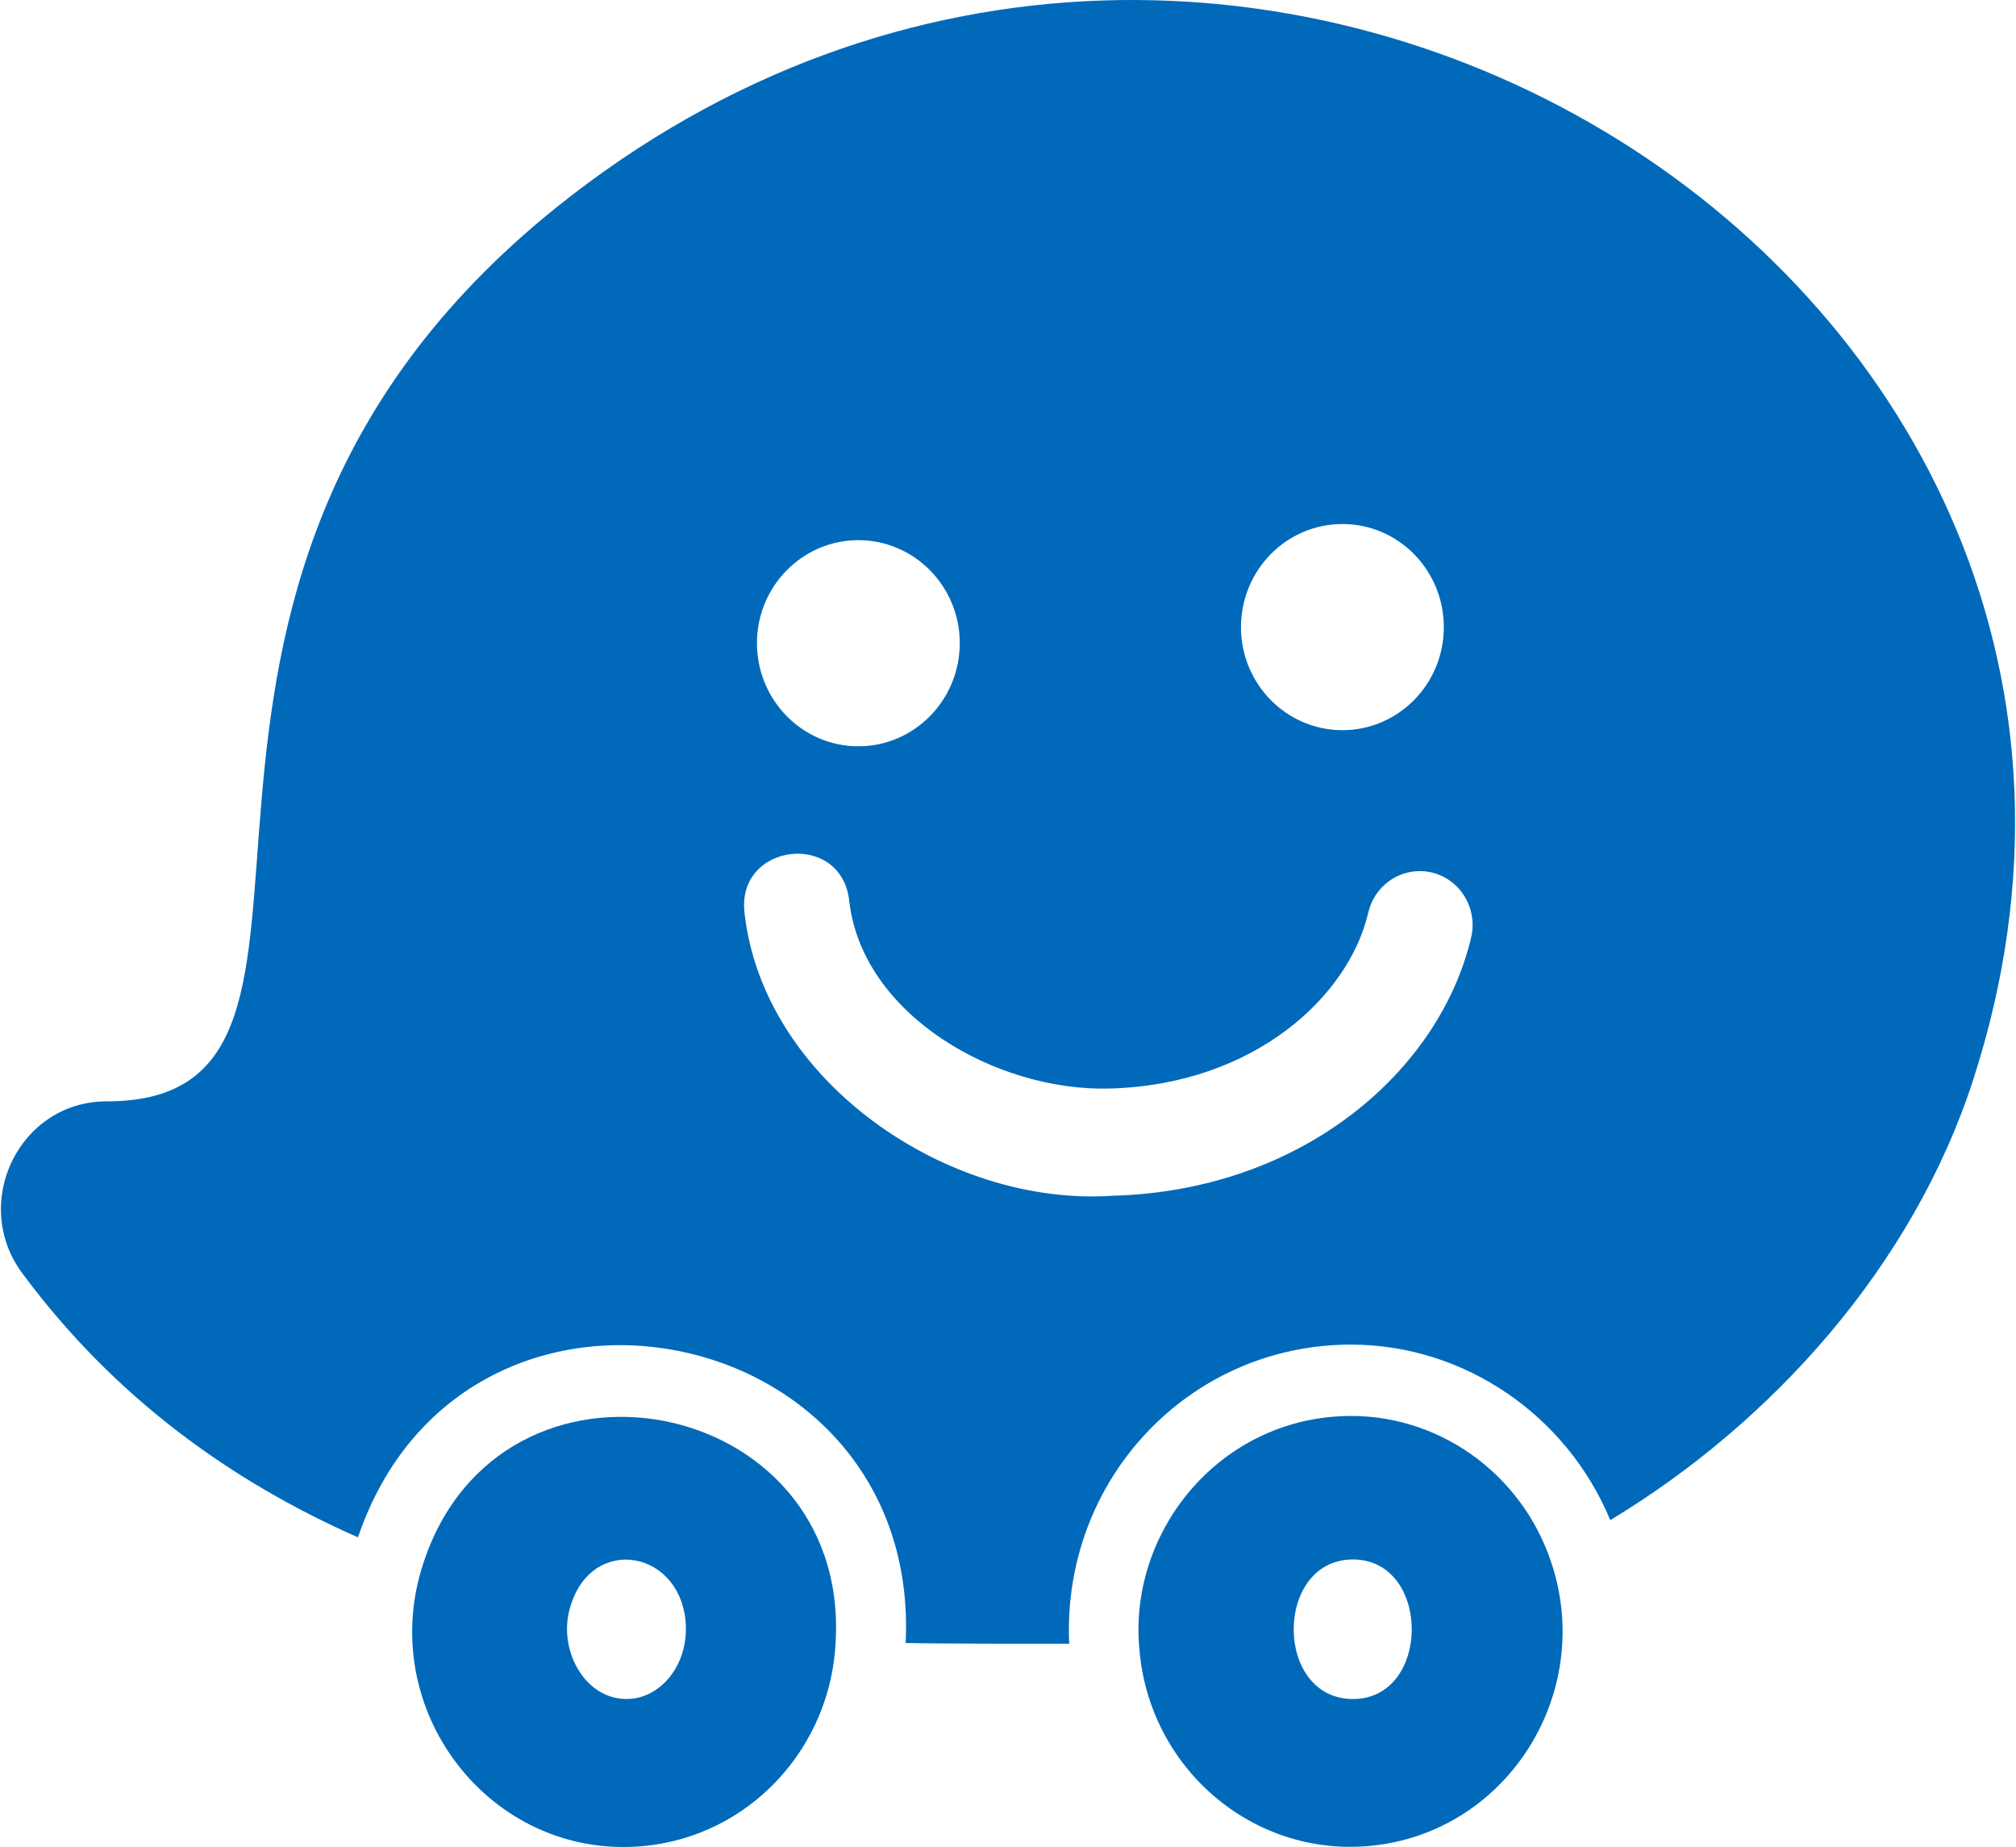
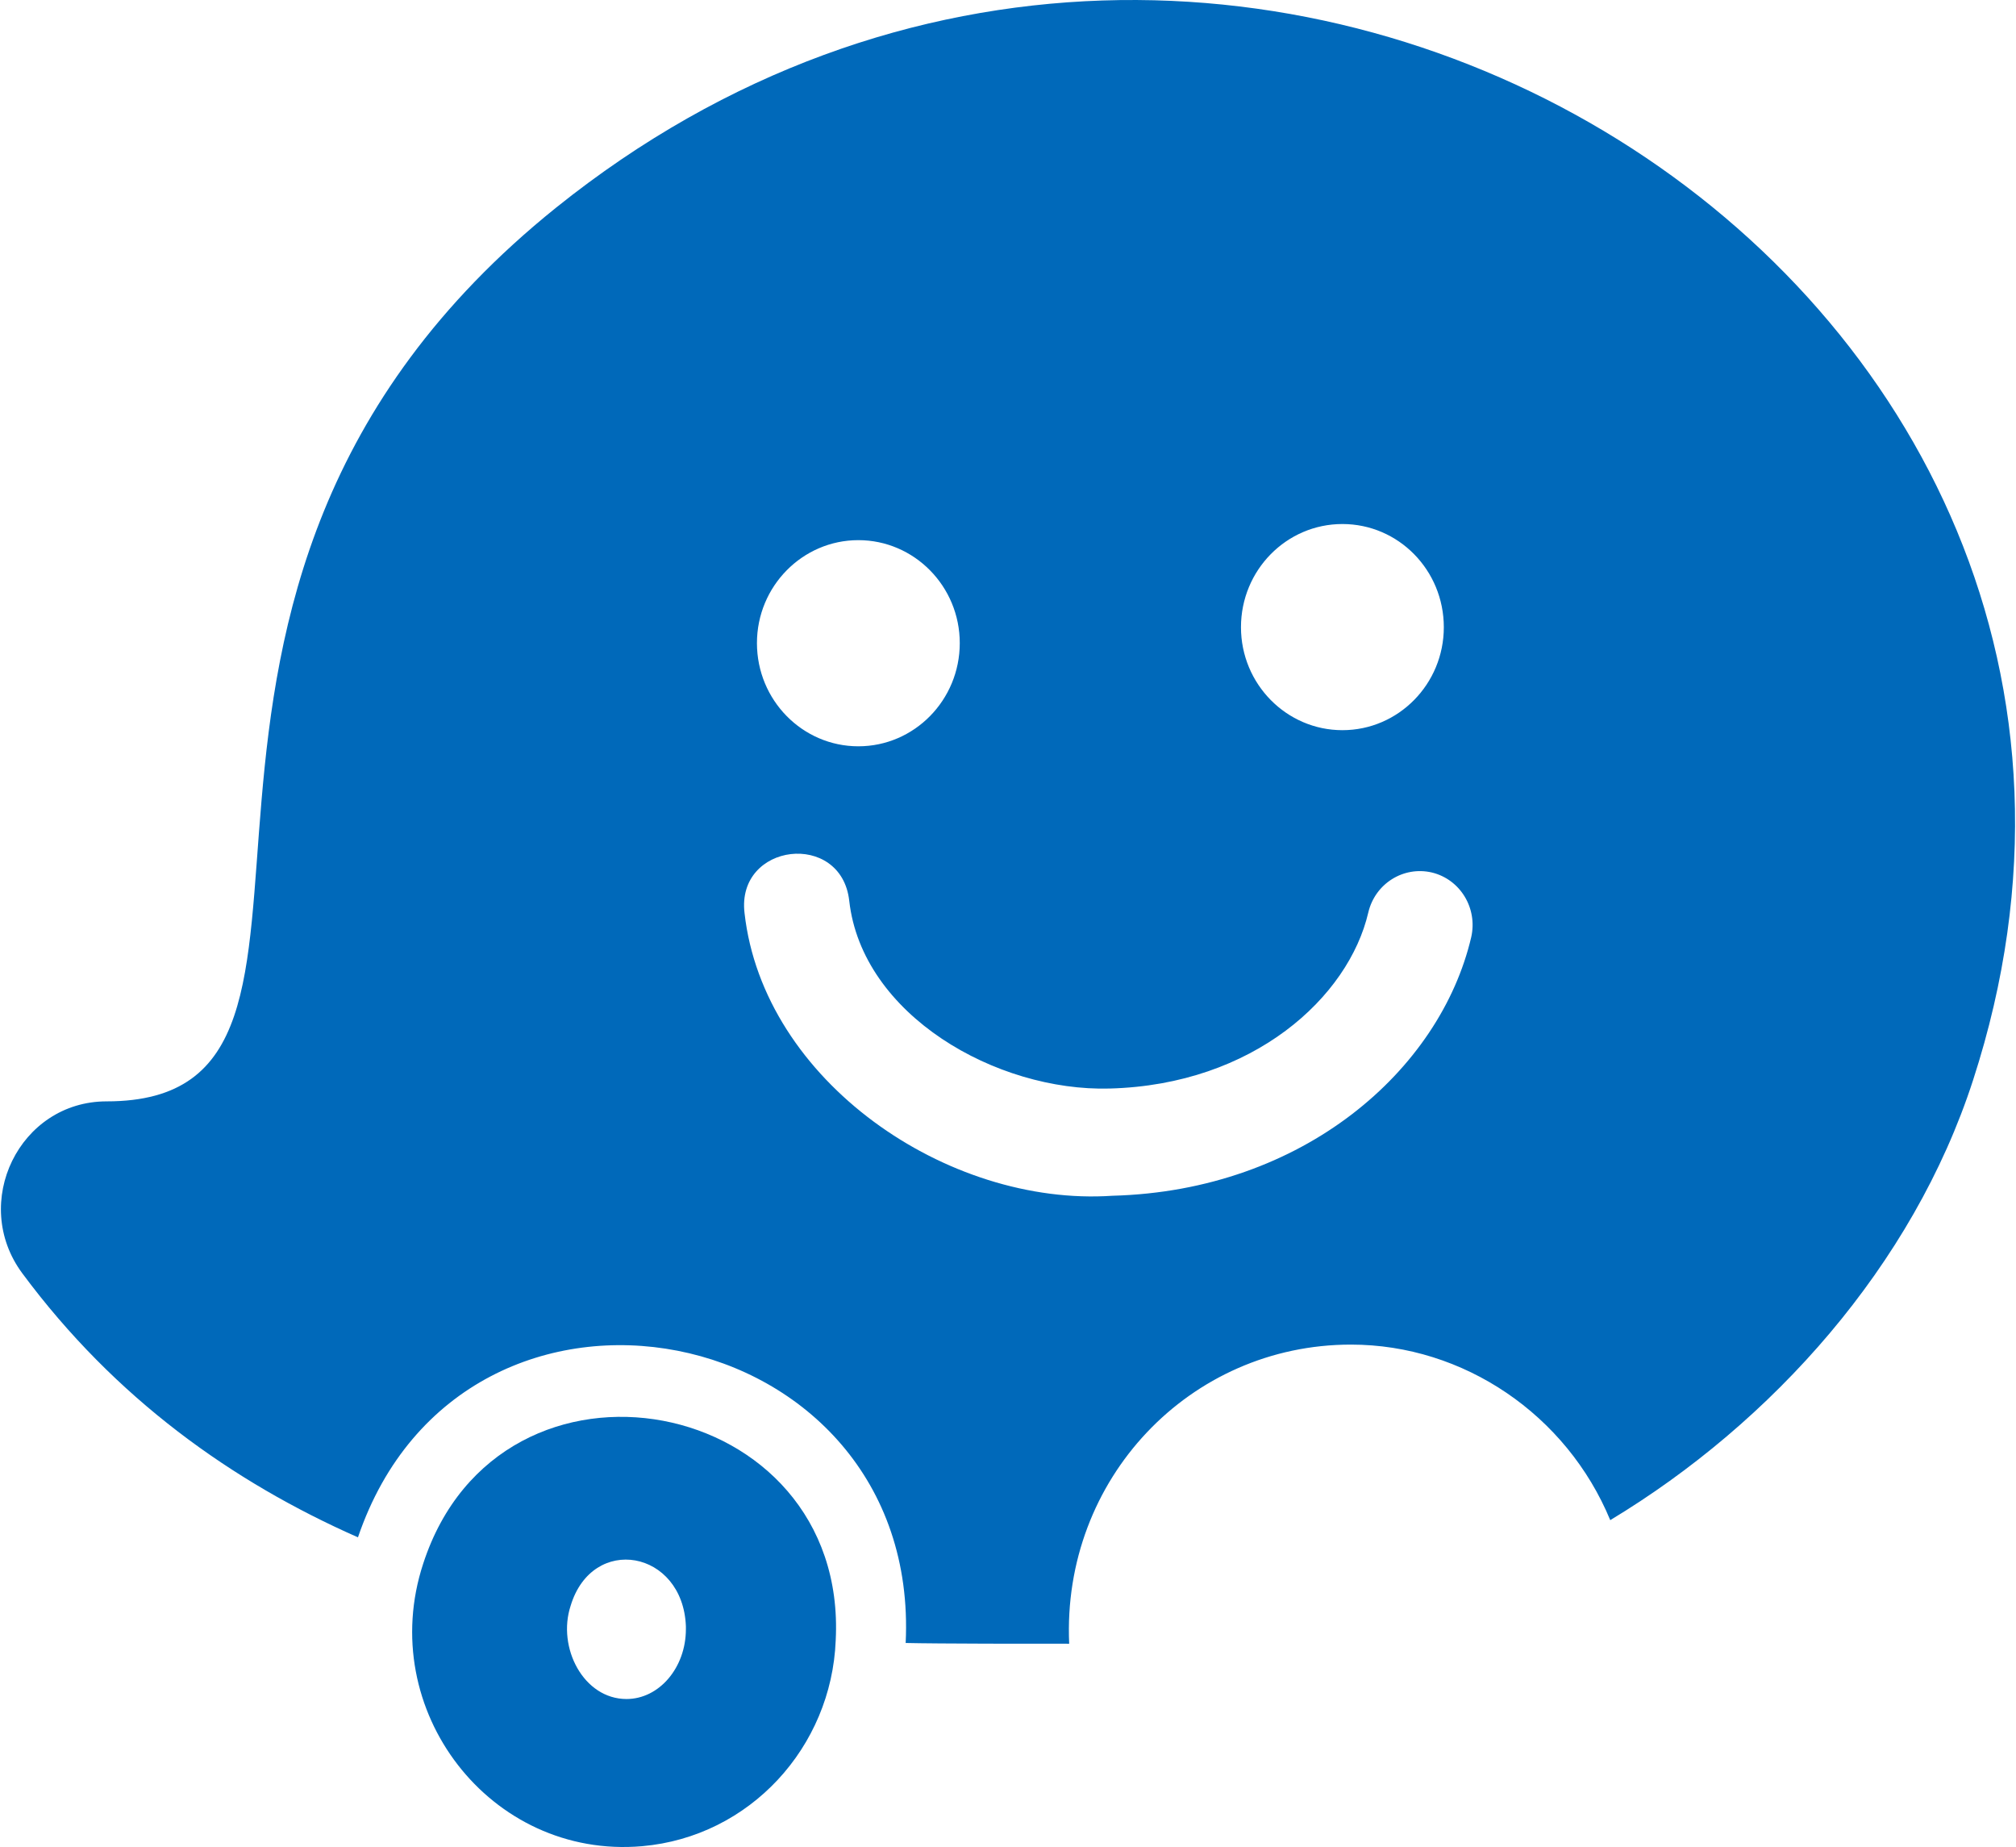
<svg xmlns="http://www.w3.org/2000/svg" xml:space="preserve" width="500px" height="458px" version="1.1" style="shape-rendering:geometricPrecision; text-rendering:geometricPrecision; image-rendering:optimizeQuality; fill-rule:evenodd; clip-rule:evenodd" viewBox="0 0 868.24 796.04">
  <g id="Camada_x0020_1">
    <g id="_2617634323808">
      <path fill="#0069BA" d="M182.01 673.97c-20.65,62.99 28.93,127.43 94.42,121.72 46.47,-4.09 81.61,-42.71 83.42,-88.7 5.5,-106.36 -144.72,-135.04 -177.84,-33.02zm113.26 28.17c0,16.6 -11.51,30.12 -25.6,30.12 -18.52,0 -29.99,-22.17 -24.09,-40.18 9.37,-31.02 48.42,-24.04 49.69,8.83l0 1.23z" />
-       <path fill="#0069BA" d="M667.04 669.85c-14.1,-37.61 -51.6,-62.93 -93.11,-59.23 -51.72,4.52 -87.95,51.6 -83.14,100.49 4.34,51.02 48.57,88.92 98.76,84.51 60.47,-5.25 99.34,-68.03 77.49,-125.77zm-84.22 62.41c-34.13,0 -33.99,-60.14 0,-60.14 33.78,0 33.81,60.14 0,60.14z" />
      <path fill="#0069BA" d="M239.32 89.49c-207.96,167.17 -66.03,385.19 -193.75,385.19 -37.64,0 -58.83,43.72 -36.38,74.07 40.07,54.05 90.63,89.96 144.72,113.83 45.68,-134.27 242.86,-95.39 236.1,45.53 12.84,0.32 57.6,0.36 70.48,0.32 -3.15,-70.95 51.96,-128.92 121.47,-128.92 48.63,0 93,30.28 111.77,75.66 69.69,-41.99 130.47,-109.61 156.4,-189.63 111.45,-343.1 -316.09,-612.58 -610.81,-376.05zm338.95 136.36c24.19,0 43.72,19.89 43.72,44.48 0,24.48 -19.57,44.37 -43.72,44.37 -24.09,0 -43.72,-19.89 -43.72,-44.37 0,-24.62 19.63,-44.48 43.72,-44.48zm-208.66 6.95c24.09,0 43.72,19.89 43.72,44.37 0,24.59 -19.63,44.48 -43.72,44.48 -24.08,0 -43.71,-19.89 -43.71,-44.48 0,-24.48 19.63,-44.37 43.71,-44.37zm264.19 171.12c-13.41,57.27 -72.35,109.24 -154.65,111.44 -71.17,4.82 -150.48,-49.46 -158.6,-121.82 -3.63,-30.38 41.73,-35.66 45.13,-5.32 5.52,49.29 63.46,82.27 112.24,80.93 62.05,-1.63 103.06,-39.45 111.52,-75.9 2.93,-12.4 15.12,-20.08 27.41,-17.21 12.22,2.96 19.78,15.37 16.95,27.88z" />
    </g>
  </g>
</svg>